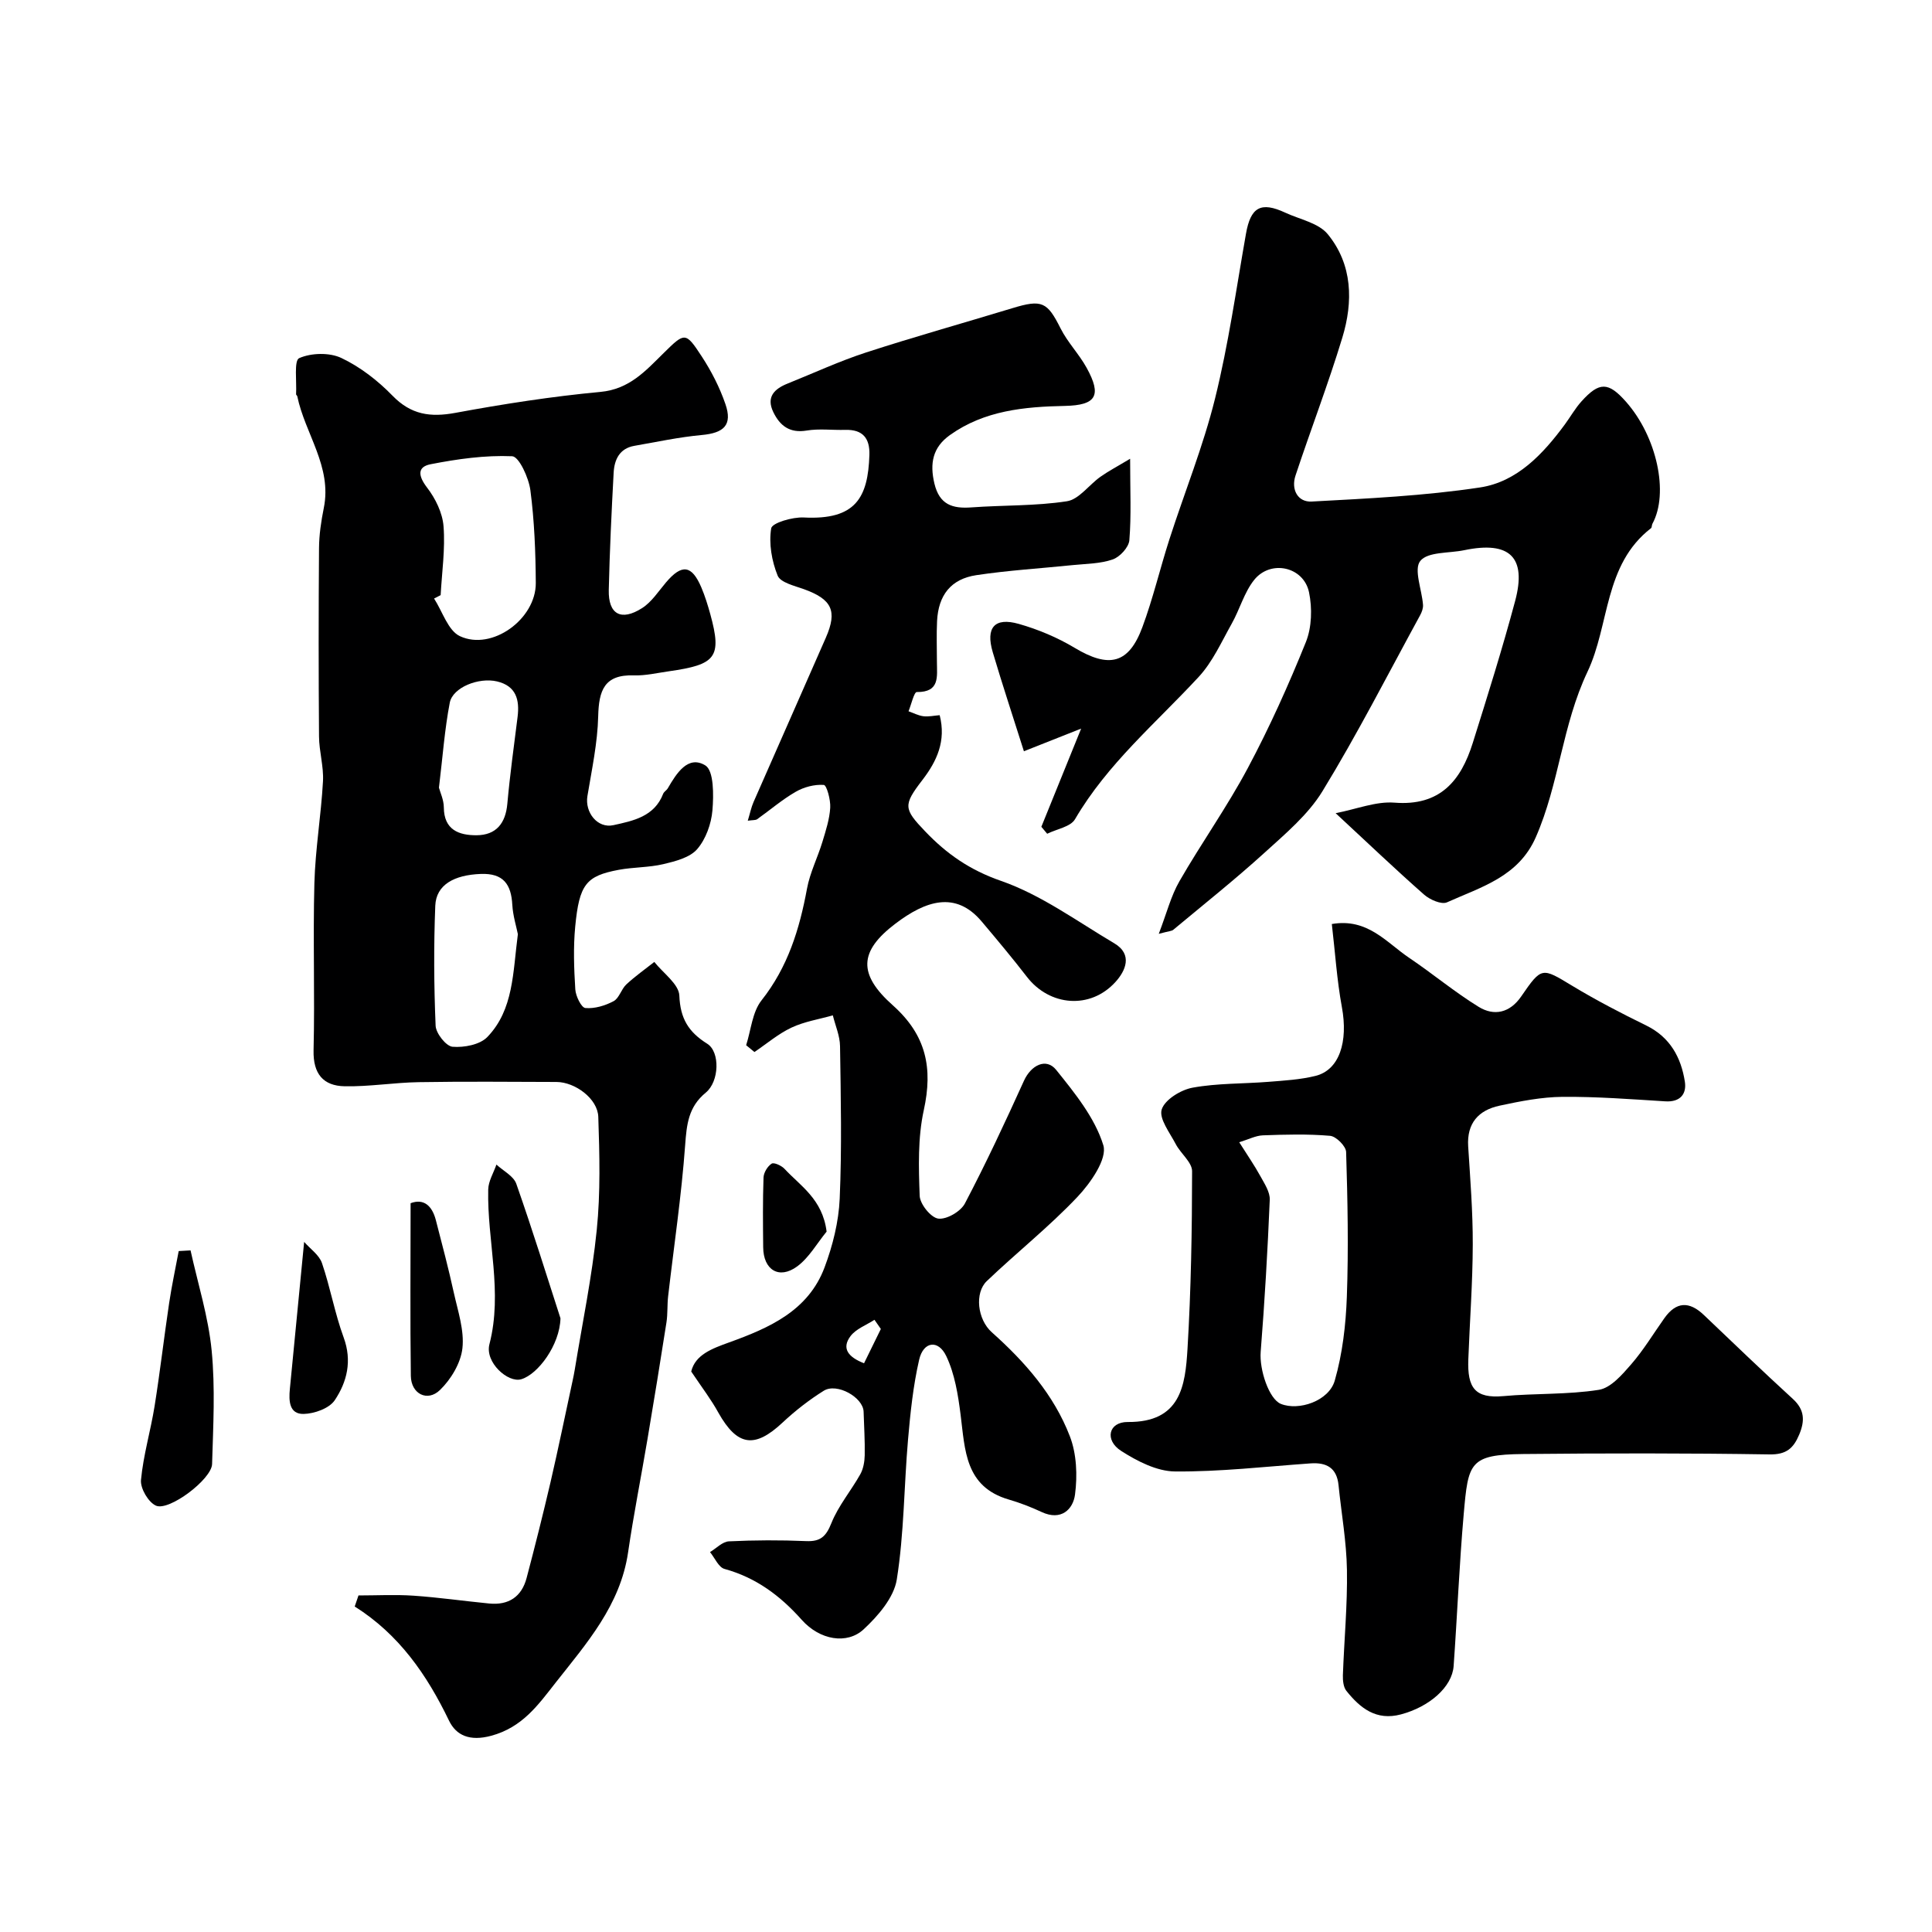
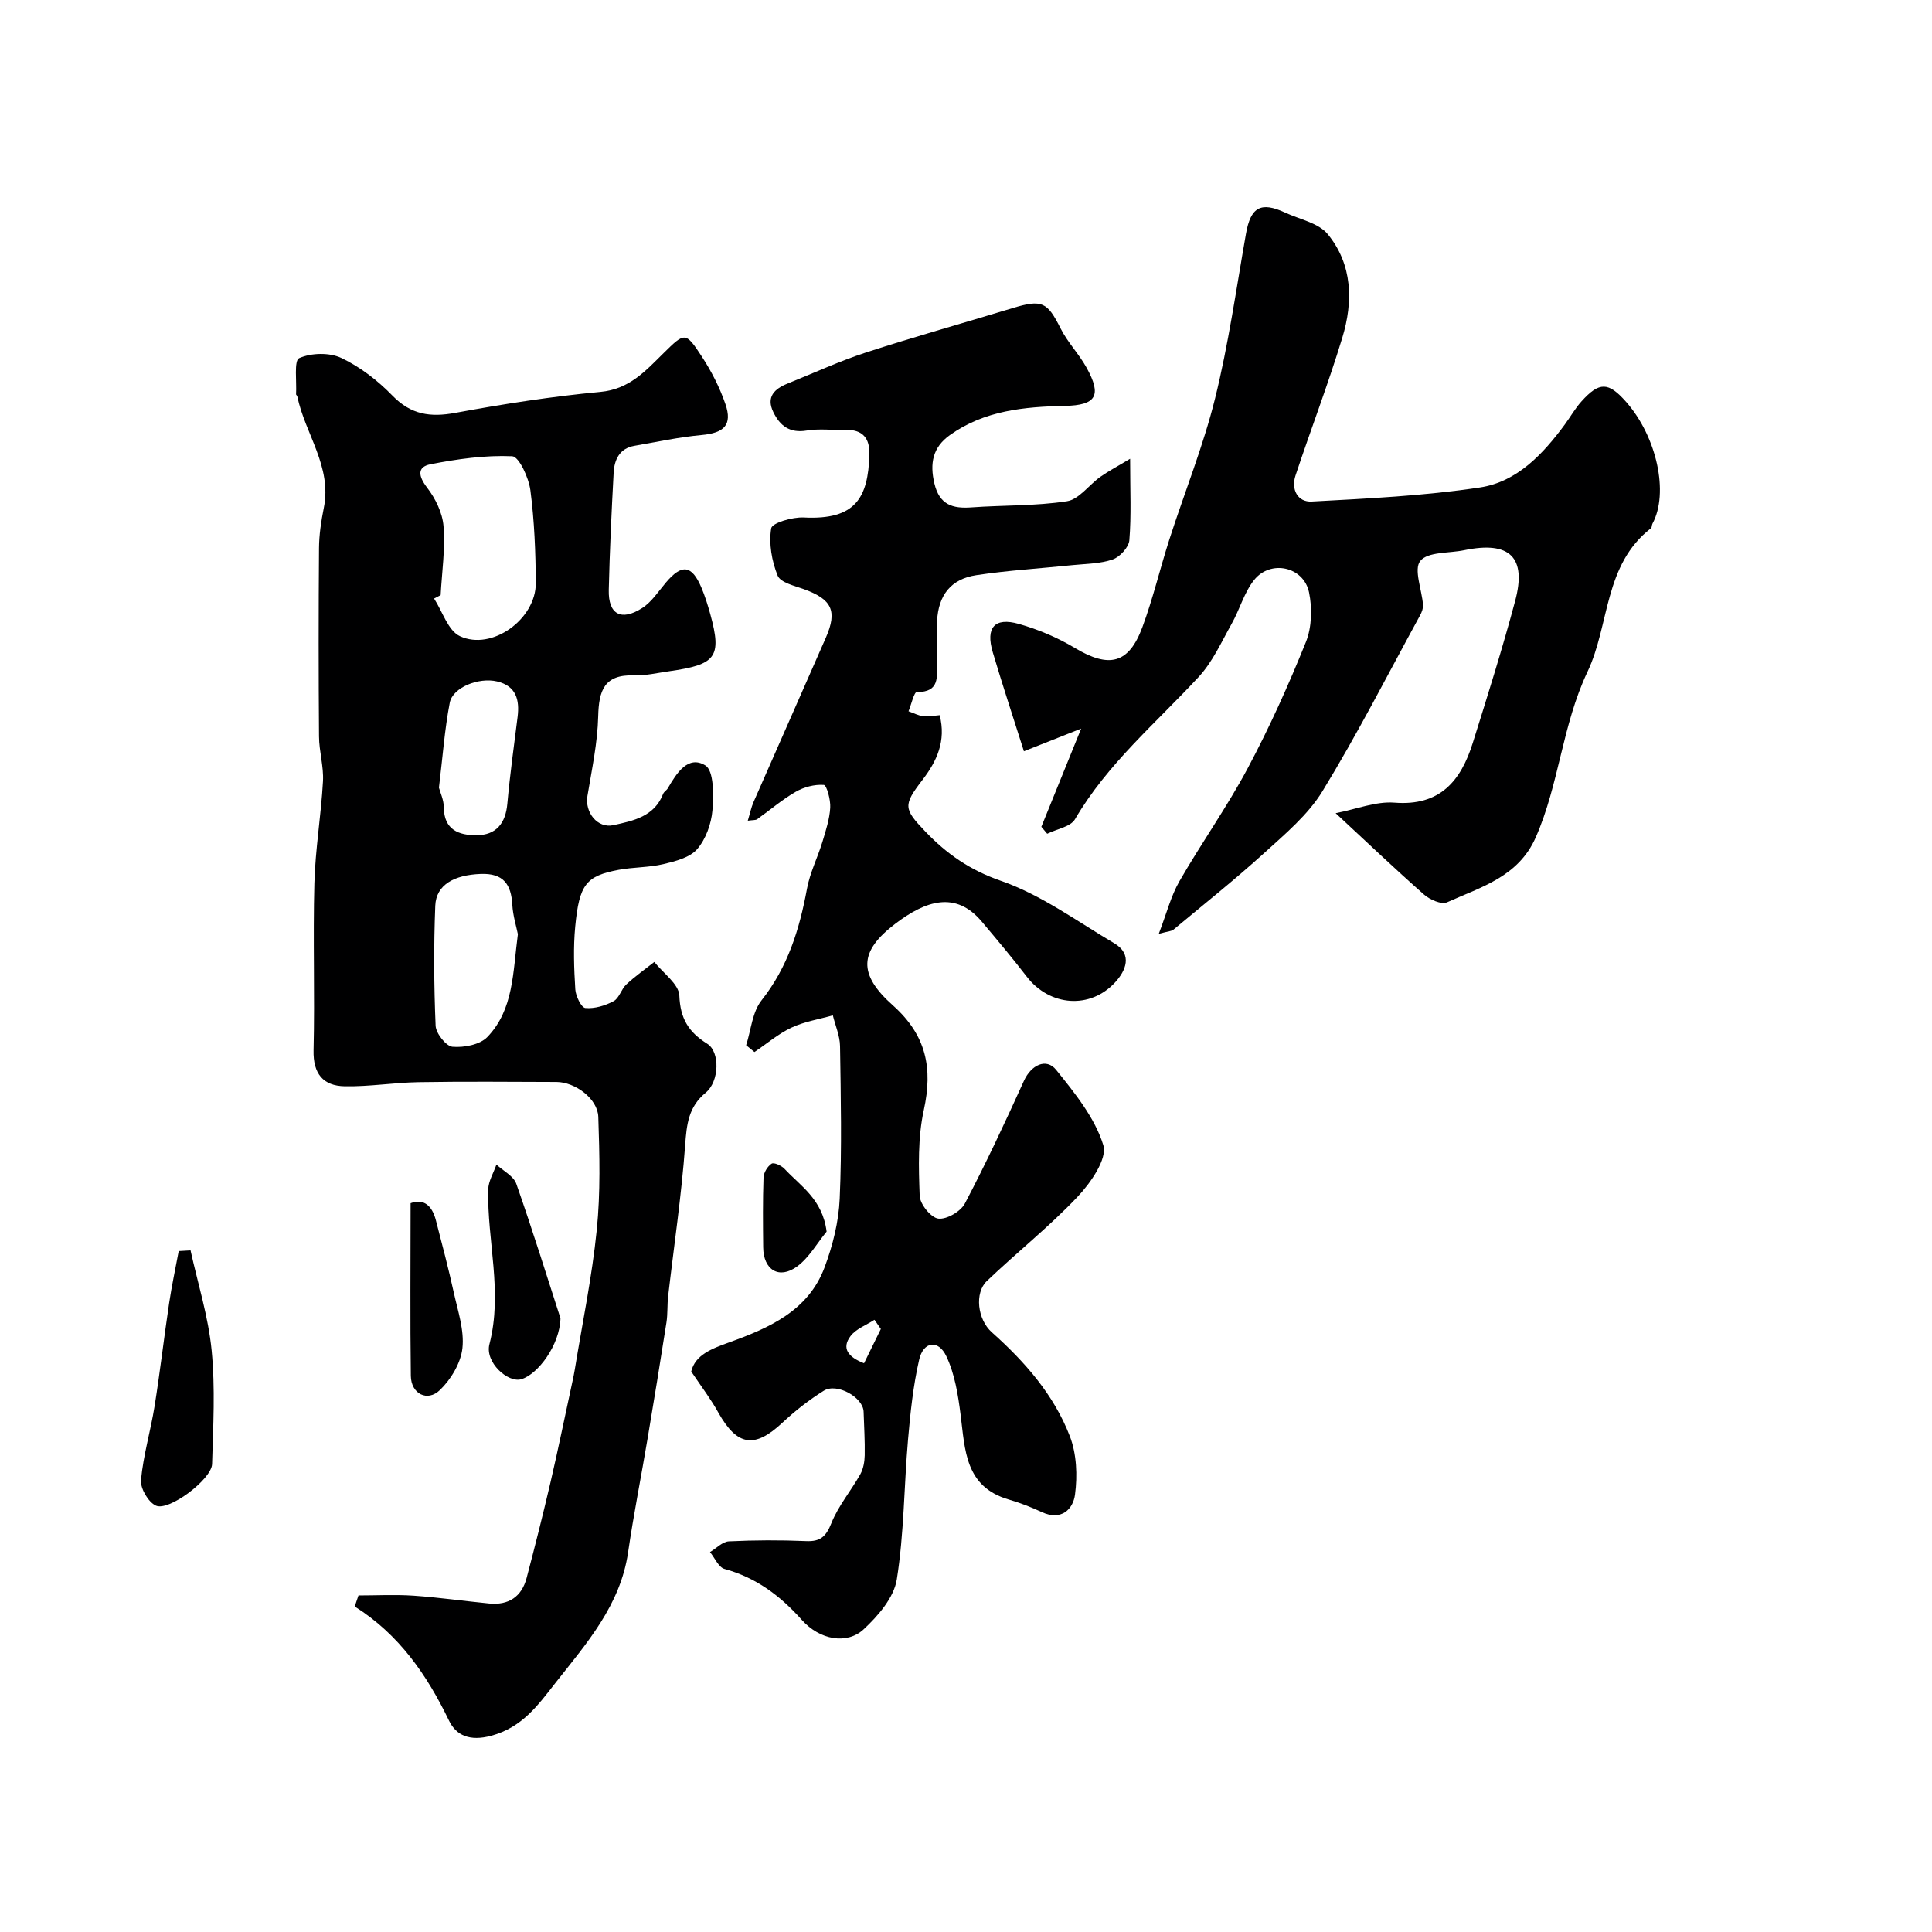
<svg xmlns="http://www.w3.org/2000/svg" enable-background="new 0 0 400 400" viewBox="0 0 400 400">
  <g fill="#000001">
    <path d="m74.22 330.32c3.81 0 7.63-.21 11.41.05 5.23.36 10.43 1.11 15.66 1.62 4.01.39 6.71-1.39 7.74-5.29 1.74-6.59 3.4-13.19 4.95-19.83 1.61-6.95 3.04-13.94 4.55-20.91.17-.8.34-1.59.47-2.4 1.57-9.63 3.57-19.21 4.55-28.9.79-7.75.58-15.63.32-23.43-.13-3.77-4.81-7.21-8.67-7.22-9.5-.03-19-.12-28.5.04-5.12.08-10.24.95-15.34.85-4.44-.08-6.55-2.58-6.44-7.44.28-11.52-.14-23.07.17-34.59.19-7.05 1.39-14.06 1.78-21.11.17-3.07-.8-6.19-.82-9.29-.1-13-.1-26 0-39 .02-2.77.44-5.57.99-8.3 1.74-8.58-3.89-15.36-5.49-23.12-.03-.15-.26-.29-.25-.42.15-2.61-.46-6.99.64-7.48 2.5-1.1 6.28-1.2 8.74-.03 3.91 1.85 7.56 4.69 10.6 7.82 3.84 3.94 7.83 4.49 12.99 3.54 9.95-1.84 19.98-3.4 30.04-4.34 6.01-.56 9.35-4.36 13.08-8.03 4.38-4.32 4.54-4.45 7.88.66 2.01 3.07 3.73 6.43 4.92 9.89 1.49 4.33-.28 5.99-4.94 6.41-4.67.43-9.3 1.43-13.94 2.24-3.05.54-4.11 2.86-4.26 5.53-.44 8.1-.82 16.2-1.01 24.3-.12 5.04 2.54 6.54 6.9 3.76 1.98-1.26 3.38-3.47 4.95-5.32 3.28-3.86 5.32-3.62 7.31 1.03.76 1.79 1.34 3.67 1.86 5.55 2.47 8.98 1.12 10.44-8.56 11.82-2.42.34-4.86.93-7.28.85-6.11-.2-7.24 3.12-7.37 8.45-.13 5.52-1.32 11.04-2.23 16.53-.56 3.37 2.06 6.76 5.39 6.03 4.09-.9 8.47-1.77 10.29-6.49.17-.44.71-.72.96-1.14 1.79-3.09 4.18-6.93 7.77-4.74 1.78 1.09 1.74 6.15 1.47 9.32-.24 2.79-1.37 5.96-3.17 8.03-1.53 1.75-4.51 2.5-6.99 3.09-3.01.71-6.2.61-9.25 1.18-6.75 1.27-8.16 2.99-9 11.77-.41 4.29-.25 8.67.02 12.99.09 1.39 1.25 3.78 2.09 3.85 1.91.17 4.1-.49 5.84-1.42 1.16-.62 1.58-2.48 2.63-3.46 1.81-1.69 3.85-3.12 5.8-4.66 1.83 2.32 5.08 4.58 5.18 6.97.19 4.76 1.9 7.54 5.78 9.97 2.68 1.68 2.5 7.81-.3 10.11-3.63 2.98-3.96 6.6-4.28 10.92-.76 10.44-2.32 20.83-3.52 31.24-.21 1.8-.07 3.65-.35 5.44-1.25 8.03-2.56 16.05-3.91 24.06-1.32 7.85-2.88 15.65-4.03 23.52-1.6 10.96-8.59 18.84-15.03 27.02-3.58 4.56-6.84 9.21-13.3 10.96-4.45 1.2-7.27-.06-8.75-3.14-4.57-9.47-10.33-17.83-19.52-23.62.26-.76.52-1.53.78-2.29zm17.01-207.1c-.45.23-.91.46-1.36.7 1.74 2.68 2.89 6.64 5.35 7.79 6.63 3.1 15.75-3.53 15.71-11-.04-6.41-.29-12.86-1.12-19.21-.34-2.59-2.36-6.98-3.77-7.04-5.61-.24-11.35.57-16.91 1.66-2.83.56-2.51 2.48-.71 4.83 1.73 2.25 3.2 5.24 3.41 8.02.37 4.7-.34 9.49-.6 14.25zm15.99 70.19c-.32-1.6-1.02-3.81-1.15-6.05-.23-4.28-1.85-6.6-6.54-6.42-5.52.21-9.23 2.25-9.41 6.57-.33 8.28-.28 16.58.07 24.86.07 1.58 2.17 4.24 3.5 4.35 2.38.2 5.67-.42 7.21-2.02 5.46-5.67 5.27-13.35 6.32-21.29zm-16.34-30.33c.25.96 1 2.52 1.01 4.08.03 4.67 3.13 5.78 6.76 5.77 4.06-.02 6.03-2.45 6.39-6.54.54-6 1.37-11.98 2.12-17.96.44-3.55-.29-6.41-4.26-7.35-3.78-.89-9.17 1.23-9.78 4.41-1.07 5.56-1.47 11.26-2.24 17.59z" />
    <path d="m143.11 283.96c.82-3.46 4.27-4.74 7.85-6.03 8.3-2.99 16.39-6.54 19.76-15.54 1.69-4.51 2.92-9.43 3.13-14.21.46-10.51.23-21.06.07-31.59-.03-2.13-.97-4.25-1.49-6.37-2.87.81-5.89 1.28-8.55 2.53-2.75 1.29-5.13 3.34-7.68 5.06-.57-.47-1.15-.94-1.72-1.41 1.01-3.13 1.27-6.87 3.19-9.29 5.45-6.89 7.86-14.73 9.41-23.12.61-3.32 2.21-6.45 3.2-9.72.7-2.31 1.47-4.68 1.61-7.05.1-1.62-.74-4.67-1.33-4.71-1.92-.14-4.13.44-5.83 1.43-2.81 1.62-5.31 3.78-7.97 5.67-.32.23-.87.15-1.94.31.47-1.55.71-2.76 1.19-3.86 4.97-11.35 10.01-22.68 14.97-34.03 2.44-5.57 1.25-7.96-4.57-10.06-1.95-.7-4.83-1.36-5.41-2.8-1.22-3.02-1.85-6.65-1.33-9.79.19-1.13 4.42-2.36 6.74-2.24 10.76.56 13.3-4.11 13.59-12.94.11-3.48-1.38-5.3-5-5.2-2.66.08-5.39-.29-7.98.14-3.53.59-5.55-1-6.92-3.83-1.51-3.14.24-4.81 2.97-5.9 5.4-2.17 10.7-4.63 16.22-6.43 10.03-3.26 20.2-6.1 30.29-9.17 6.16-1.88 7.24-1.31 10 4.18 1.45 2.89 3.82 5.3 5.39 8.15 3.21 5.81 1.96 7.76-4.49 7.9-8.39.17-16.68.94-23.83 6.05-3.56 2.55-4.18 5.86-3.19 10.03 1.05 4.38 3.74 5.22 7.67 4.93 6.59-.48 13.27-.27 19.76-1.27 2.51-.39 4.57-3.39 6.93-5.06 1.68-1.19 3.52-2.15 6.16-3.74 0 6.59.26 11.76-.16 16.87-.12 1.46-1.95 3.45-3.43 3.97-2.56.9-5.45.89-8.21 1.17-6.68.69-13.41 1.09-20.04 2.09-5.26.79-7.86 4.14-8.13 9.5-.14 2.83-.03 5.66-.03 8.5 0 2.97.66 6.25-4.17 6.2-.56-.01-1.14 2.59-1.71 3.98 1.03.36 2.03.9 3.08 1.03 1.09.13 2.22-.13 3.37-.22 1.37 5.34-.59 9.53-3.57 13.41-4.01 5.22-3.91 5.97.56 10.64 4.45 4.66 9.23 8.01 15.69 10.25 8.32 2.89 15.76 8.37 23.47 12.93 3.91 2.32 2.29 5.75.26 7.99-5.22 5.77-13.66 5.04-18.36-1.06-3.01-3.9-6.17-7.67-9.35-11.44-5.41-6.42-11.63-4.29-17.86.44-7.57 5.74-7.77 10.47-.53 16.92 6.92 6.17 8.31 12.98 6.4 21.7-1.25 5.71-1.07 11.81-.85 17.72.06 1.73 2.32 4.53 3.85 4.73 1.73.22 4.64-1.47 5.51-3.13 4.37-8.32 8.35-16.85 12.23-25.41 1.45-3.21 4.58-4.84 6.67-2.25 3.85 4.79 8.01 9.91 9.76 15.59.87 2.81-2.64 7.84-5.37 10.72-5.85 6.18-12.59 11.52-18.76 17.42-2.54 2.43-1.96 7.92 1.05 10.6 6.85 6.11 12.85 12.95 16.15 21.52 1.41 3.65 1.59 8.13 1.07 12.07-.4 3.08-2.88 5.49-6.88 3.63-2.21-1.03-4.5-1.92-6.84-2.6-9.07-2.65-9.04-10.25-9.97-17.56-.52-4.12-1.21-8.44-2.96-12.12-1.66-3.5-4.75-3.06-5.62.74-1.24 5.39-1.82 10.97-2.3 16.5-.84 9.67-.81 19.45-2.33 29-.6 3.76-3.89 7.56-6.88 10.33-3.42 3.16-9.05 2.23-12.79-1.97-4.47-5.02-9.47-8.75-16-10.55-1.23-.34-2.01-2.28-3-3.49 1.3-.77 2.57-2.15 3.9-2.22 5.32-.26 10.67-.28 15.99-.05 2.98.13 4.13-.95 5.24-3.72 1.44-3.6 4.07-6.7 5.99-10.13.63-1.13.88-2.6.91-3.92.06-3-.14-6.01-.23-9.02-.09-2.97-5.52-6.04-8.25-4.34-3.03 1.89-5.91 4.14-8.52 6.58-5.79 5.43-9.39 4.91-13.31-2.06-1.43-2.62-3.28-5.04-5.61-8.5zm39.26-8.81c-.44-.63-.88-1.26-1.32-1.9-1.69 1.1-3.82 1.87-4.96 3.38-1.9 2.53-.49 4.34 2.8 5.62 1.19-2.42 2.33-4.76 3.48-7.1z" />
-     <path d="m275.74 191.31c7.42-1.28 11.31 3.84 16 6.99 4.87 3.28 9.4 7.08 14.39 10.15 3.21 1.98 6.48 1.26 8.82-2.15 4.24-6.17 4.28-6 10.5-2.24 4.98 3.01 10.16 5.7 15.39 8.26 4.94 2.42 7.2 6.6 7.99 11.61.4 2.53-.92 4.29-4.05 4.09-7.09-.44-14.2-.99-21.29-.93-4.35.04-8.75.91-13.03 1.83-4.34.93-6.79 3.62-6.49 8.42.43 6.76.97 13.53.95 20.3-.02 7.93-.62 15.86-.92 23.8-.22 5.88 1.35 8.14 7.27 7.61 6.58-.6 13.27-.28 19.75-1.3 2.48-.39 4.84-3.15 6.71-5.3 2.55-2.94 4.59-6.33 6.85-9.52 2.45-3.46 5.14-3.57 8.17-.69 6.12 5.83 12.21 11.69 18.44 17.39 2.47 2.26 2.5 4.55 1.32 7.38-1.18 2.81-2.63 4.17-6.15 4.11-16.99-.27-33.99-.25-50.98-.08-11.16.11-11.4 1.79-12.33 12.4-.92 10.48-1.34 21-2.09 31.49-.31 4.36-5.04 8.46-10.92 10.02-5.11 1.36-8.43-1.3-11.29-4.88-.62-.78-.75-2.15-.72-3.23.26-7.27.96-14.53.84-21.79-.09-5.86-1.15-11.71-1.74-17.56-.36-3.58-2.47-4.75-5.81-4.51-9.35.66-18.71 1.75-28.05 1.67-3.76-.03-7.83-2.13-11.14-4.25-3.48-2.22-2.64-6.02 1.37-5.99 10.96.09 11.9-7.53 12.36-15.15.73-12.24.94-24.51.95-36.77 0-1.86-2.36-3.65-3.38-5.61-1.23-2.36-3.51-5.28-2.91-7.18.64-2.03 3.96-4.07 6.4-4.51 5.14-.94 10.47-.79 15.72-1.21 3.26-.26 6.58-.45 9.73-1.23 4.94-1.23 6.78-7.07 5.45-14.25-1.03-5.59-1.39-11.31-2.08-17.19zm-19.17 45.18c1.69 2.68 3.16 4.8 4.4 7.06.84 1.53 1.99 3.26 1.92 4.86-.44 10.51-1.05 21.01-1.88 31.49-.29 3.67 1.71 9.76 4.18 10.76 3.69 1.49 9.94-.58 11.16-4.83 1.6-5.57 2.29-11.53 2.5-17.35.36-9.98.16-19.99-.15-29.98-.04-1.2-2.07-3.23-3.31-3.34-4.62-.4-9.29-.27-13.94-.1-1.48.06-2.95.84-4.88 1.43z" />
    <path d="m239.91 193.34c1.66-4.33 2.53-7.86 4.28-10.89 4.54-7.9 9.86-15.37 14.14-23.4 4.51-8.45 8.46-17.24 12.04-26.12 1.23-3.06 1.33-7.02.65-10.3-1.11-5.33-7.97-6.82-11.37-2.55-2.07 2.6-2.97 6.09-4.64 9.05-2.12 3.77-3.95 7.91-6.84 11.02-8.84 9.56-18.9 17.99-25.6 29.46-.92 1.58-3.79 2.03-5.76 3.01-.4-.48-.8-.96-1.21-1.44 2.62-6.46 5.24-12.93 8.24-20.33-4.75 1.88-8.25 3.27-11.85 4.69-2.29-7.26-4.48-13.84-6.45-20.5-1.51-5.1.37-7.29 5.38-5.87 4.02 1.14 8.01 2.82 11.58 4.96 7.1 4.26 11.19 3.36 14.02-4.29 2.2-5.93 3.65-12.14 5.59-18.17 3.13-9.73 7-19.26 9.45-29.15 2.78-11.21 4.39-22.71 6.4-34.1.97-5.53 3.06-6.75 8.14-4.39 3.01 1.4 6.9 2.13 8.8 4.46 5.15 6.29 5.28 13.98 3.01 21.43-2.92 9.61-6.53 19-9.69 28.54-.95 2.86.44 5.53 3.34 5.38 11.65-.63 23.36-1.18 34.87-2.92 7.65-1.16 13.03-6.9 17.56-13.05 1.16-1.58 2.13-3.32 3.44-4.77 3.69-4.1 5.57-4.04 9.2.06 6.41 7.24 8.94 18.93 5.49 25.27-.16.28-.09.77-.3.93-9.8 7.59-8.53 19.99-13.15 29.73-5.24 11.05-5.86 23.23-10.7 34.25-3.6 8.21-11.36 10.31-18.39 13.48-1.14.51-3.55-.55-4.74-1.6-6.02-5.3-11.82-10.84-18.31-16.86 4.39-.85 8.36-2.48 12.17-2.18 9.45.75 13.76-4.52 16.22-12.36 3.06-9.75 6.13-19.51 8.77-29.38 2.44-9.11-1.14-12.48-10.53-10.53-3.15.66-7.53.29-9.1 2.22-1.41 1.73.33 5.96.56 9.1.05.71-.25 1.52-.61 2.17-6.65 12.18-12.97 24.57-20.2 36.4-3 4.91-7.73 8.86-12.07 12.81-6.07 5.51-12.5 10.62-18.81 15.88-.3.28-.86.27-3.02.85z" />
    <path d="m39.45 258.88c1.52 6.9 3.69 13.74 4.37 20.73.76 7.77.32 15.68.09 23.51-.09 3.14-8.91 9.81-11.62 8.61-1.58-.7-3.26-3.58-3.1-5.31.48-5.15 2-10.19 2.82-15.32 1.13-7.09 1.95-14.22 3.01-21.32.54-3.61 1.31-7.17 1.98-10.76.82-.04 1.64-.09 2.45-.14z" />
    <path d="m116.04 272.94c-.14 5.52-4.66 11.61-8.13 12.62-2.75.8-7.55-3.51-6.58-7.25 2.8-10.82-.49-21.38-.25-32.04.04-1.73 1.11-3.44 1.7-5.16 1.41 1.31 3.54 2.37 4.11 3.97 3.42 9.74 6.48 19.61 9.15 27.86z" />
-     <path d="m85.01 249.11c2.74-1.03 4.46.54 5.23 3.51 1.3 5.01 2.62 10.01 3.73 15.07.84 3.79 2.18 7.74 1.77 11.45-.34 3.06-2.36 6.43-4.64 8.64-2.61 2.54-5.99.81-6.04-2.91-.16-11.72-.05-23.45-.05-35.76z" />
-     <path d="m62.97 257.12c1.27 1.46 3.12 2.71 3.69 4.39 1.73 5.05 2.65 10.39 4.49 15.4 1.78 4.85.7 9.2-1.85 13-1.13 1.68-4.2 2.78-6.42 2.83-3.03.07-3.1-2.75-2.87-5.14.95-9.93 1.92-19.85 2.96-30.48z" />
+     <path d="m85.01 249.11c2.74-1.03 4.46.54 5.23 3.51 1.3 5.01 2.62 10.01 3.73 15.07.84 3.79 2.18 7.74 1.77 11.45-.34 3.06-2.36 6.43-4.64 8.64-2.61 2.54-5.99.81-6.04-2.91-.16-11.72-.05-23.45-.05-35.76" />
    <path d="m171.14 254.99c-2.01 2.45-3.64 5.41-6.11 7.22-3.75 2.74-6.98.7-7.02-3.97-.05-4.82-.1-9.64.07-14.45.04-1.02.83-2.33 1.68-2.87.49-.31 2.05.41 2.68 1.09 3.26 3.52 7.86 6.25 8.7 12.98z" />
  </g>
</svg>